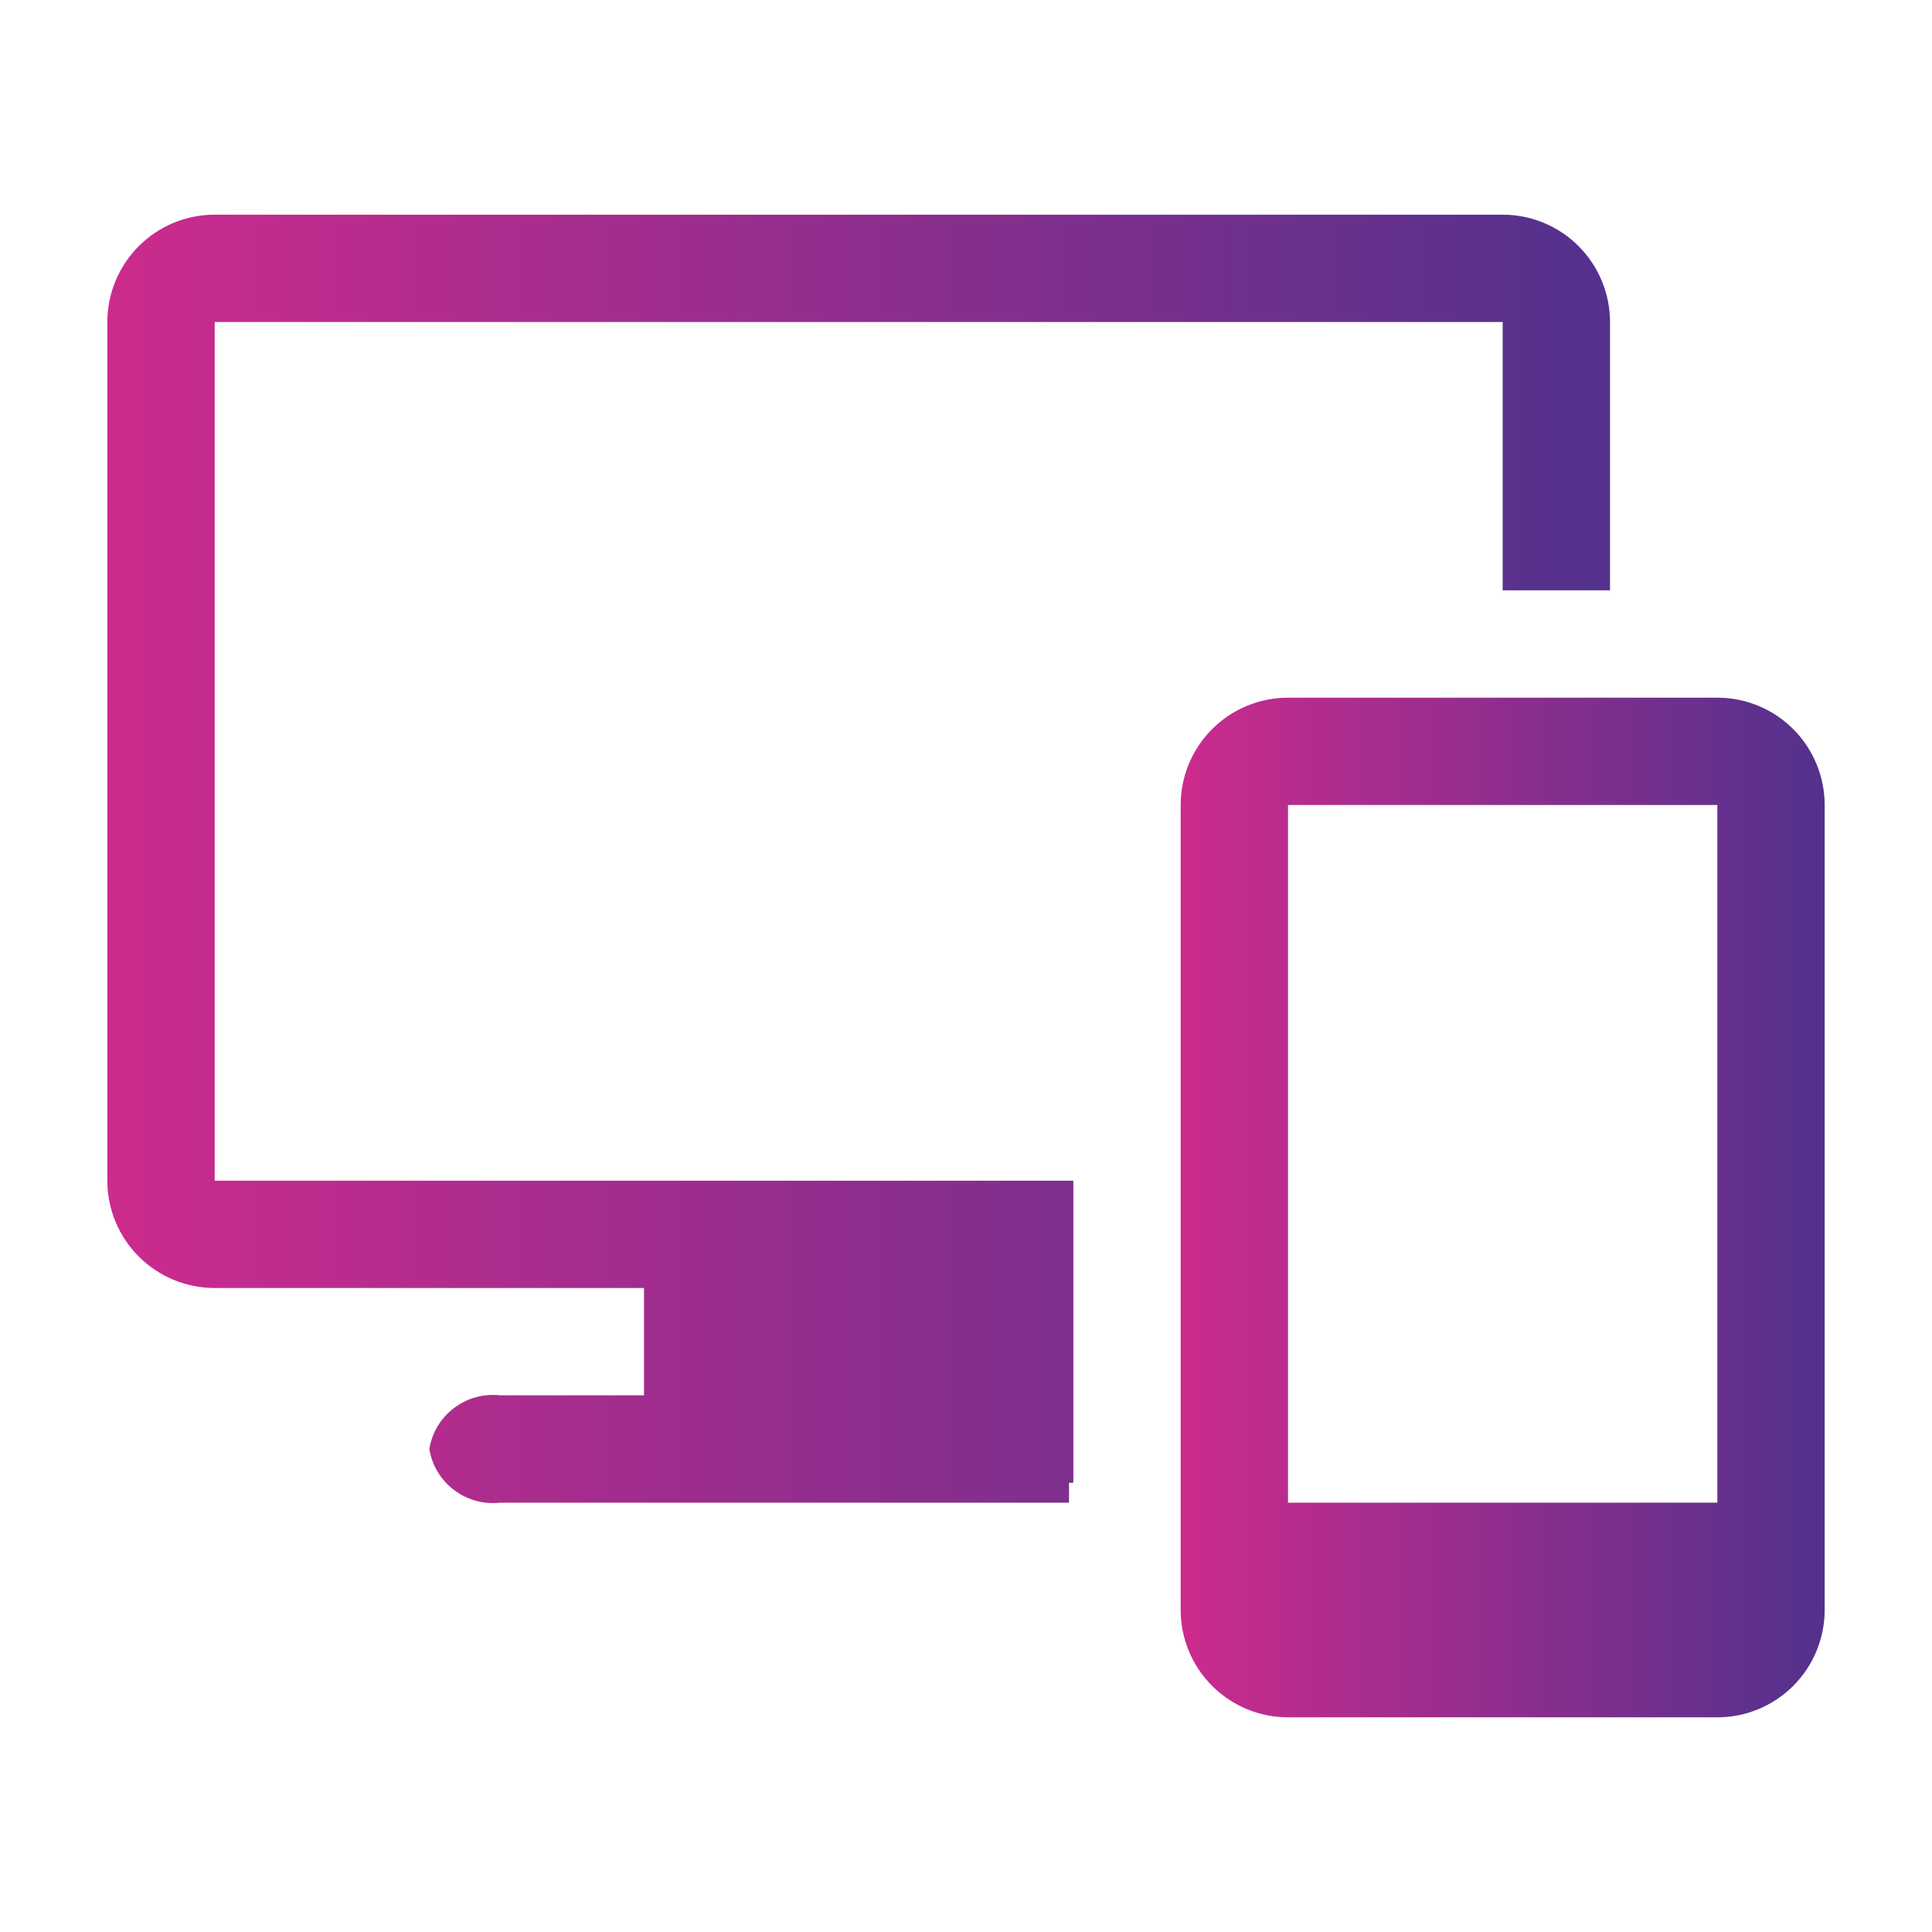
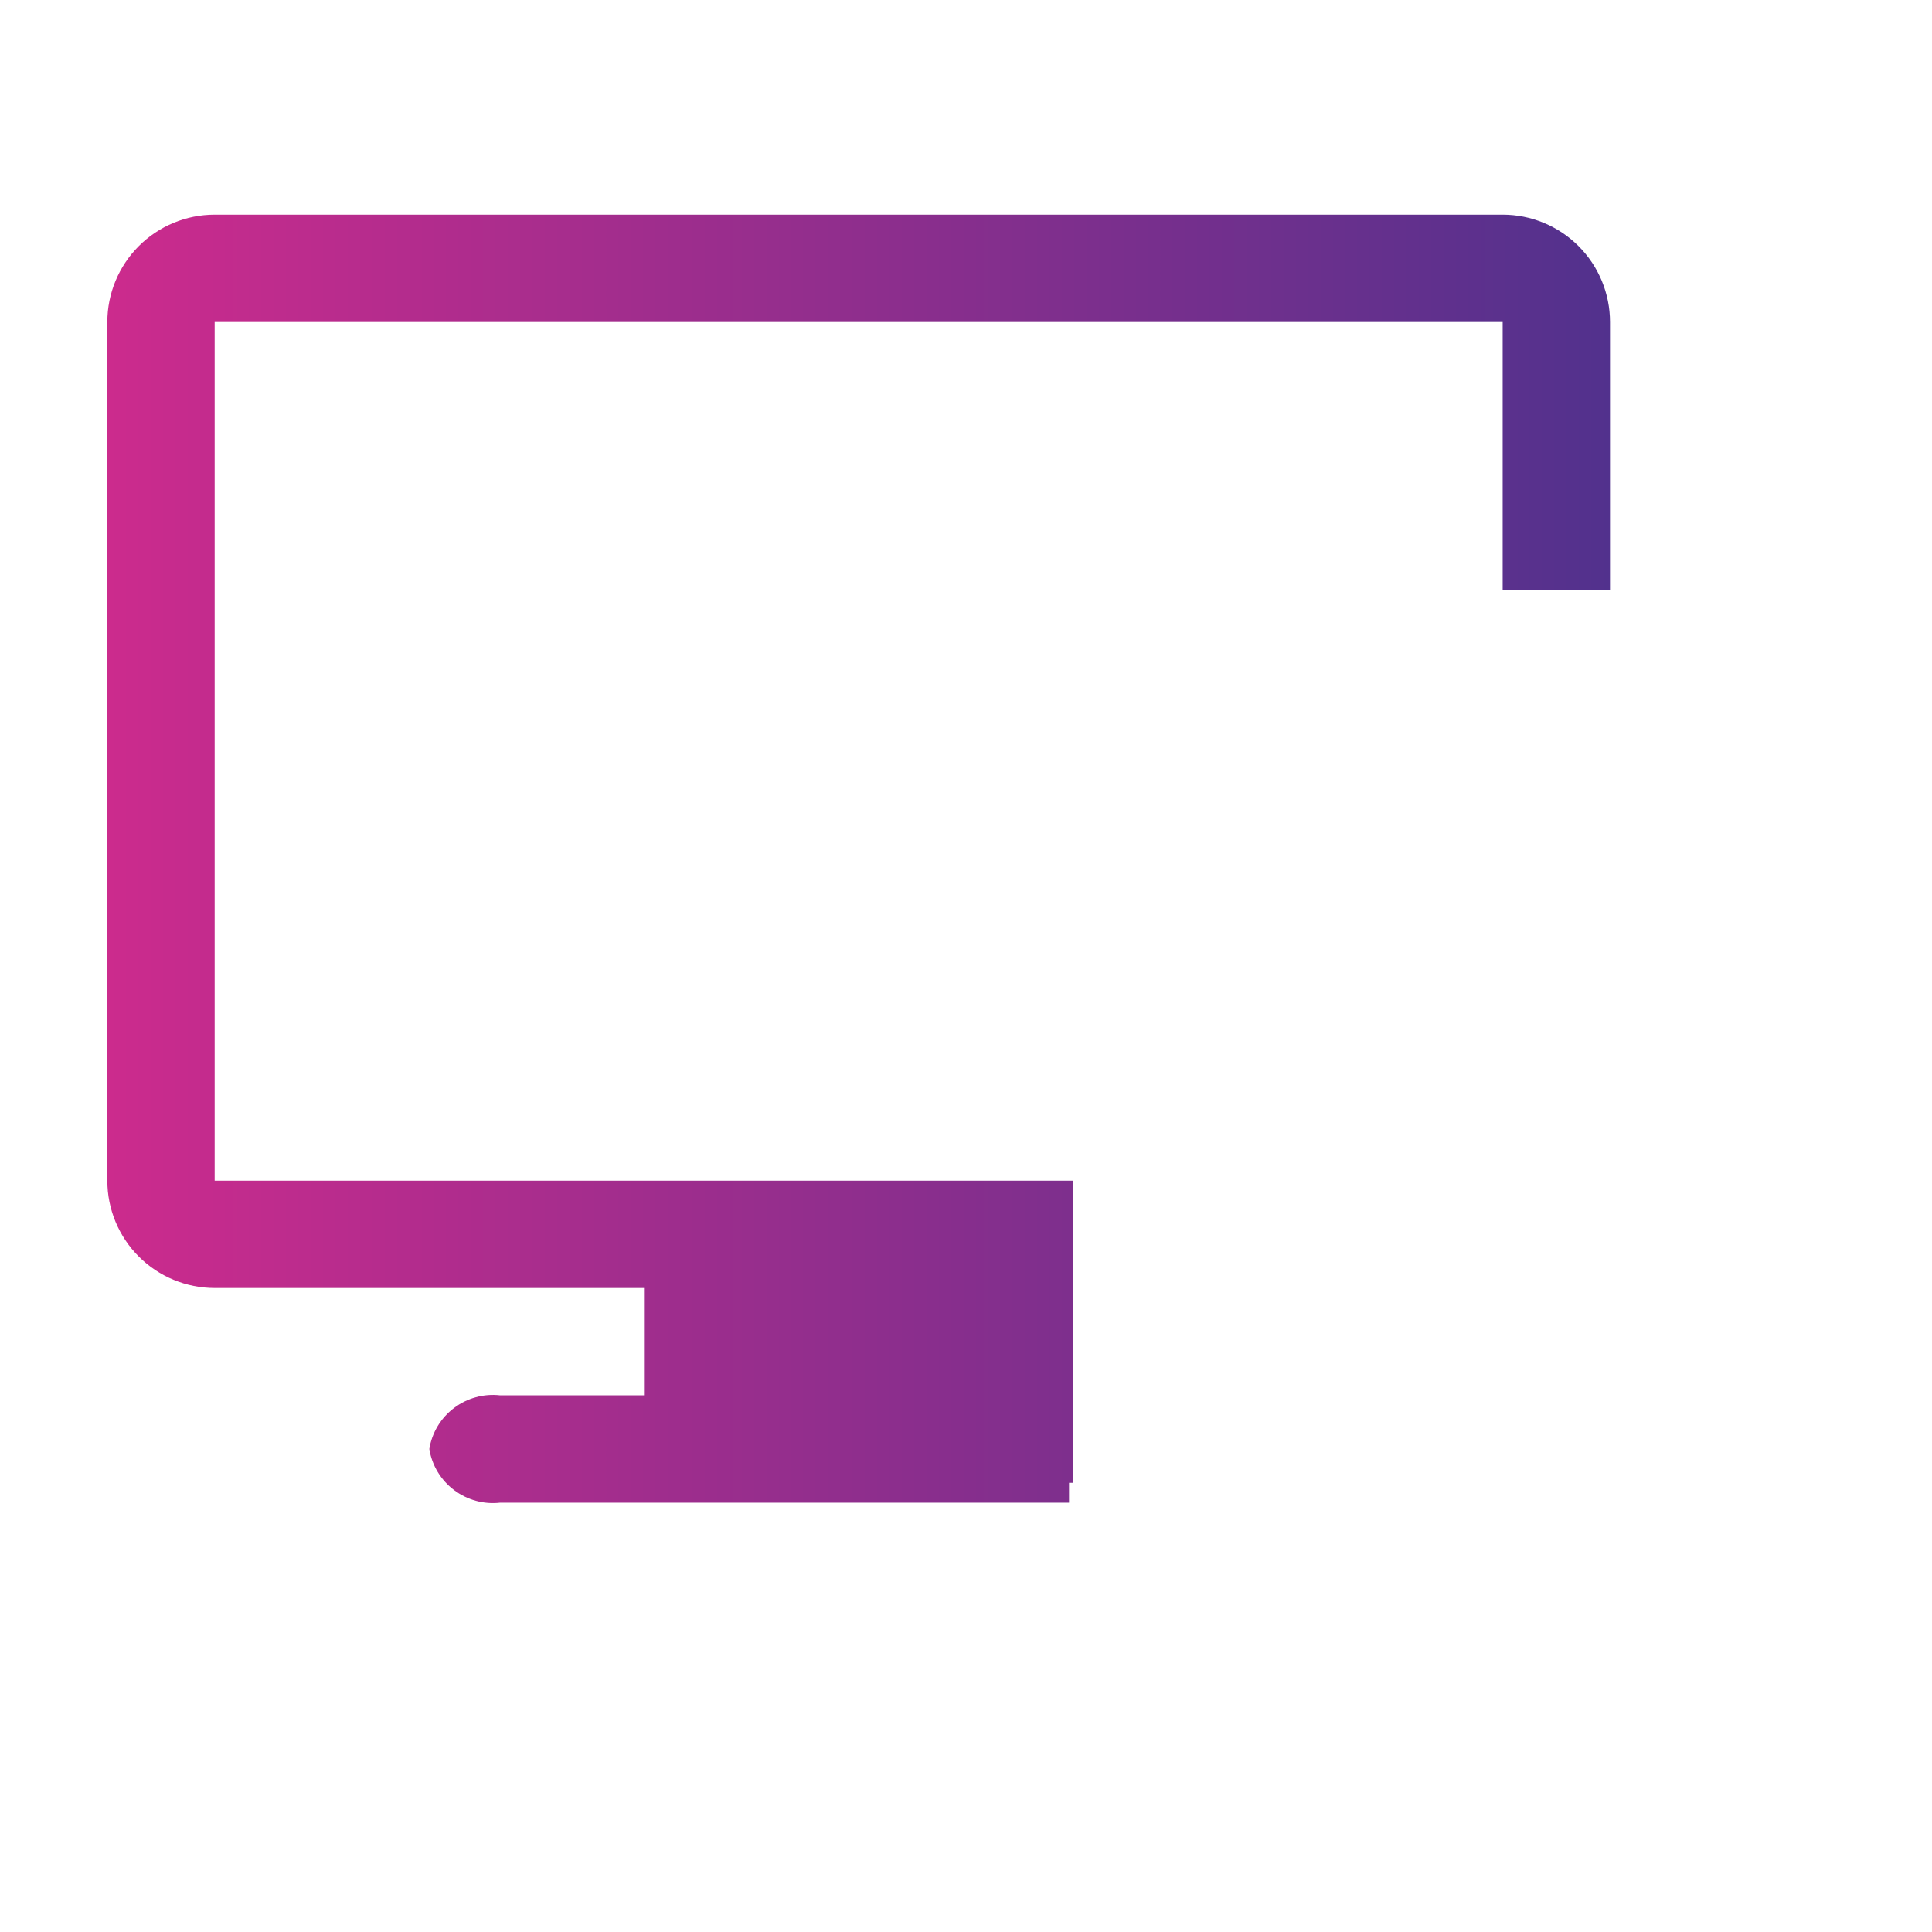
<svg xmlns="http://www.w3.org/2000/svg" width="36" height="36" viewBox="0 0 36 36" fill="none">
  <g clip-path="url(#clip0_635_317)">
-     <path d="M32 13H24C23.47 13 22.961 13.211 22.586 13.586C22.211 13.961 22 14.47 22 15V30C22 30.53 22.211 31.039 22.586 31.414C22.961 31.789 23.47 32 24 32H32C32.53 32 33.039 31.789 33.414 31.414C33.789 31.039 34 30.53 34 30V15C34 14.47 33.789 13.961 33.414 13.586C33.039 13.211 32.53 13 32 13ZM32 15V28H24V15H32Z" fill="url(#paint0_linear_635_317)" />
    <path d="M28 4H4C3.47 4 2.961 4.211 2.586 4.586C2.211 4.961 2 5.47 2 6V22C2 22.53 2.211 23.039 2.586 23.414C2.961 23.789 3.47 24 4 24H12V26H9.32C9.014 25.965 8.706 26.05 8.46 26.236C8.214 26.422 8.049 26.696 8 27C8.049 27.304 8.214 27.578 8.46 27.764C8.706 27.95 9.014 28.035 9.32 28H19.92V27.63H20V22H4V6H28V11H30V6C30 5.47 29.789 4.961 29.414 4.586C29.039 4.211 28.53 4 28 4Z" fill="url(#paint1_linear_635_317)" />
  </g>
  <defs>
    <linearGradient id="paint0_linear_635_317" x1="22" y1="22.5" x2="34" y2="22.5" gradientUnits="userSpaceOnUse">
      <stop stop-color="#CC2B8D" />
      <stop offset="1" stop-color="#52318D" />
    </linearGradient>
    <linearGradient id="paint1_linear_635_317" x1="2" y1="16.004" x2="30" y2="16.004" gradientUnits="userSpaceOnUse">
      <stop stop-color="#CC2B8D" />
      <stop offset="1" stop-color="#52318D" />
    </linearGradient>
    <clipPath id="clip0_635_317">
      <rect width="36" height="36" fill="white" />
    </clipPath>
  </defs>
</svg>